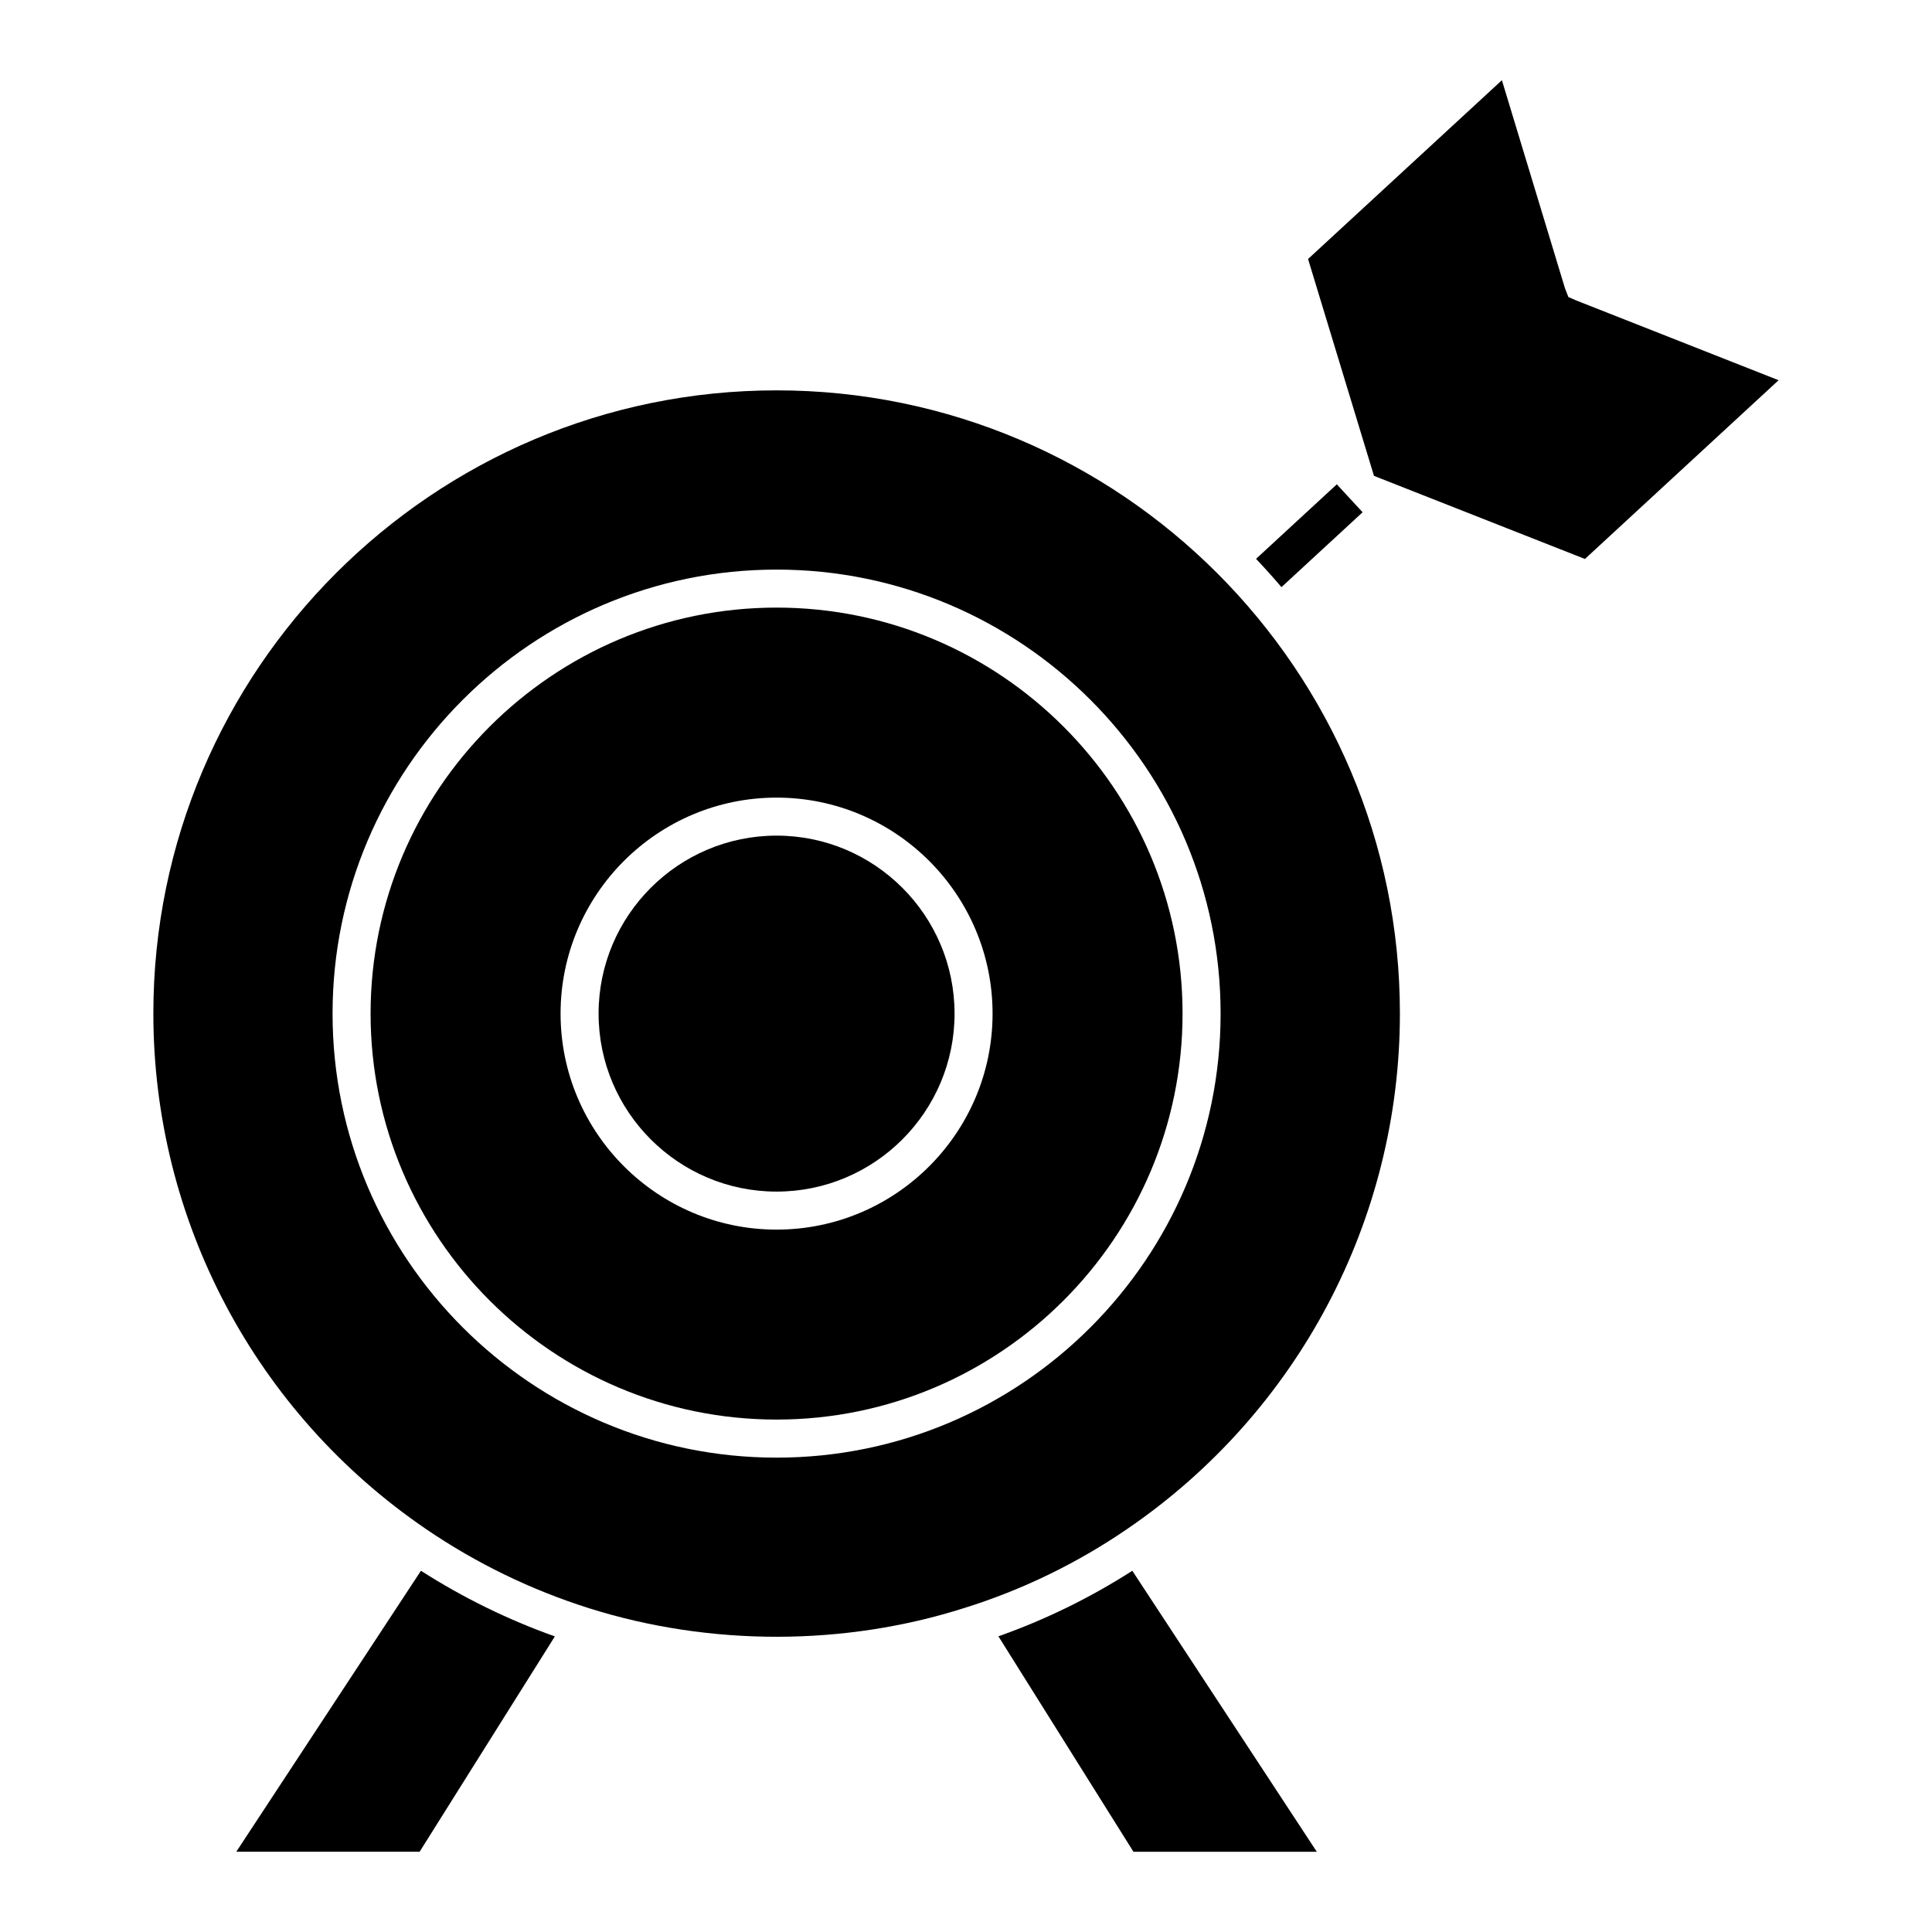
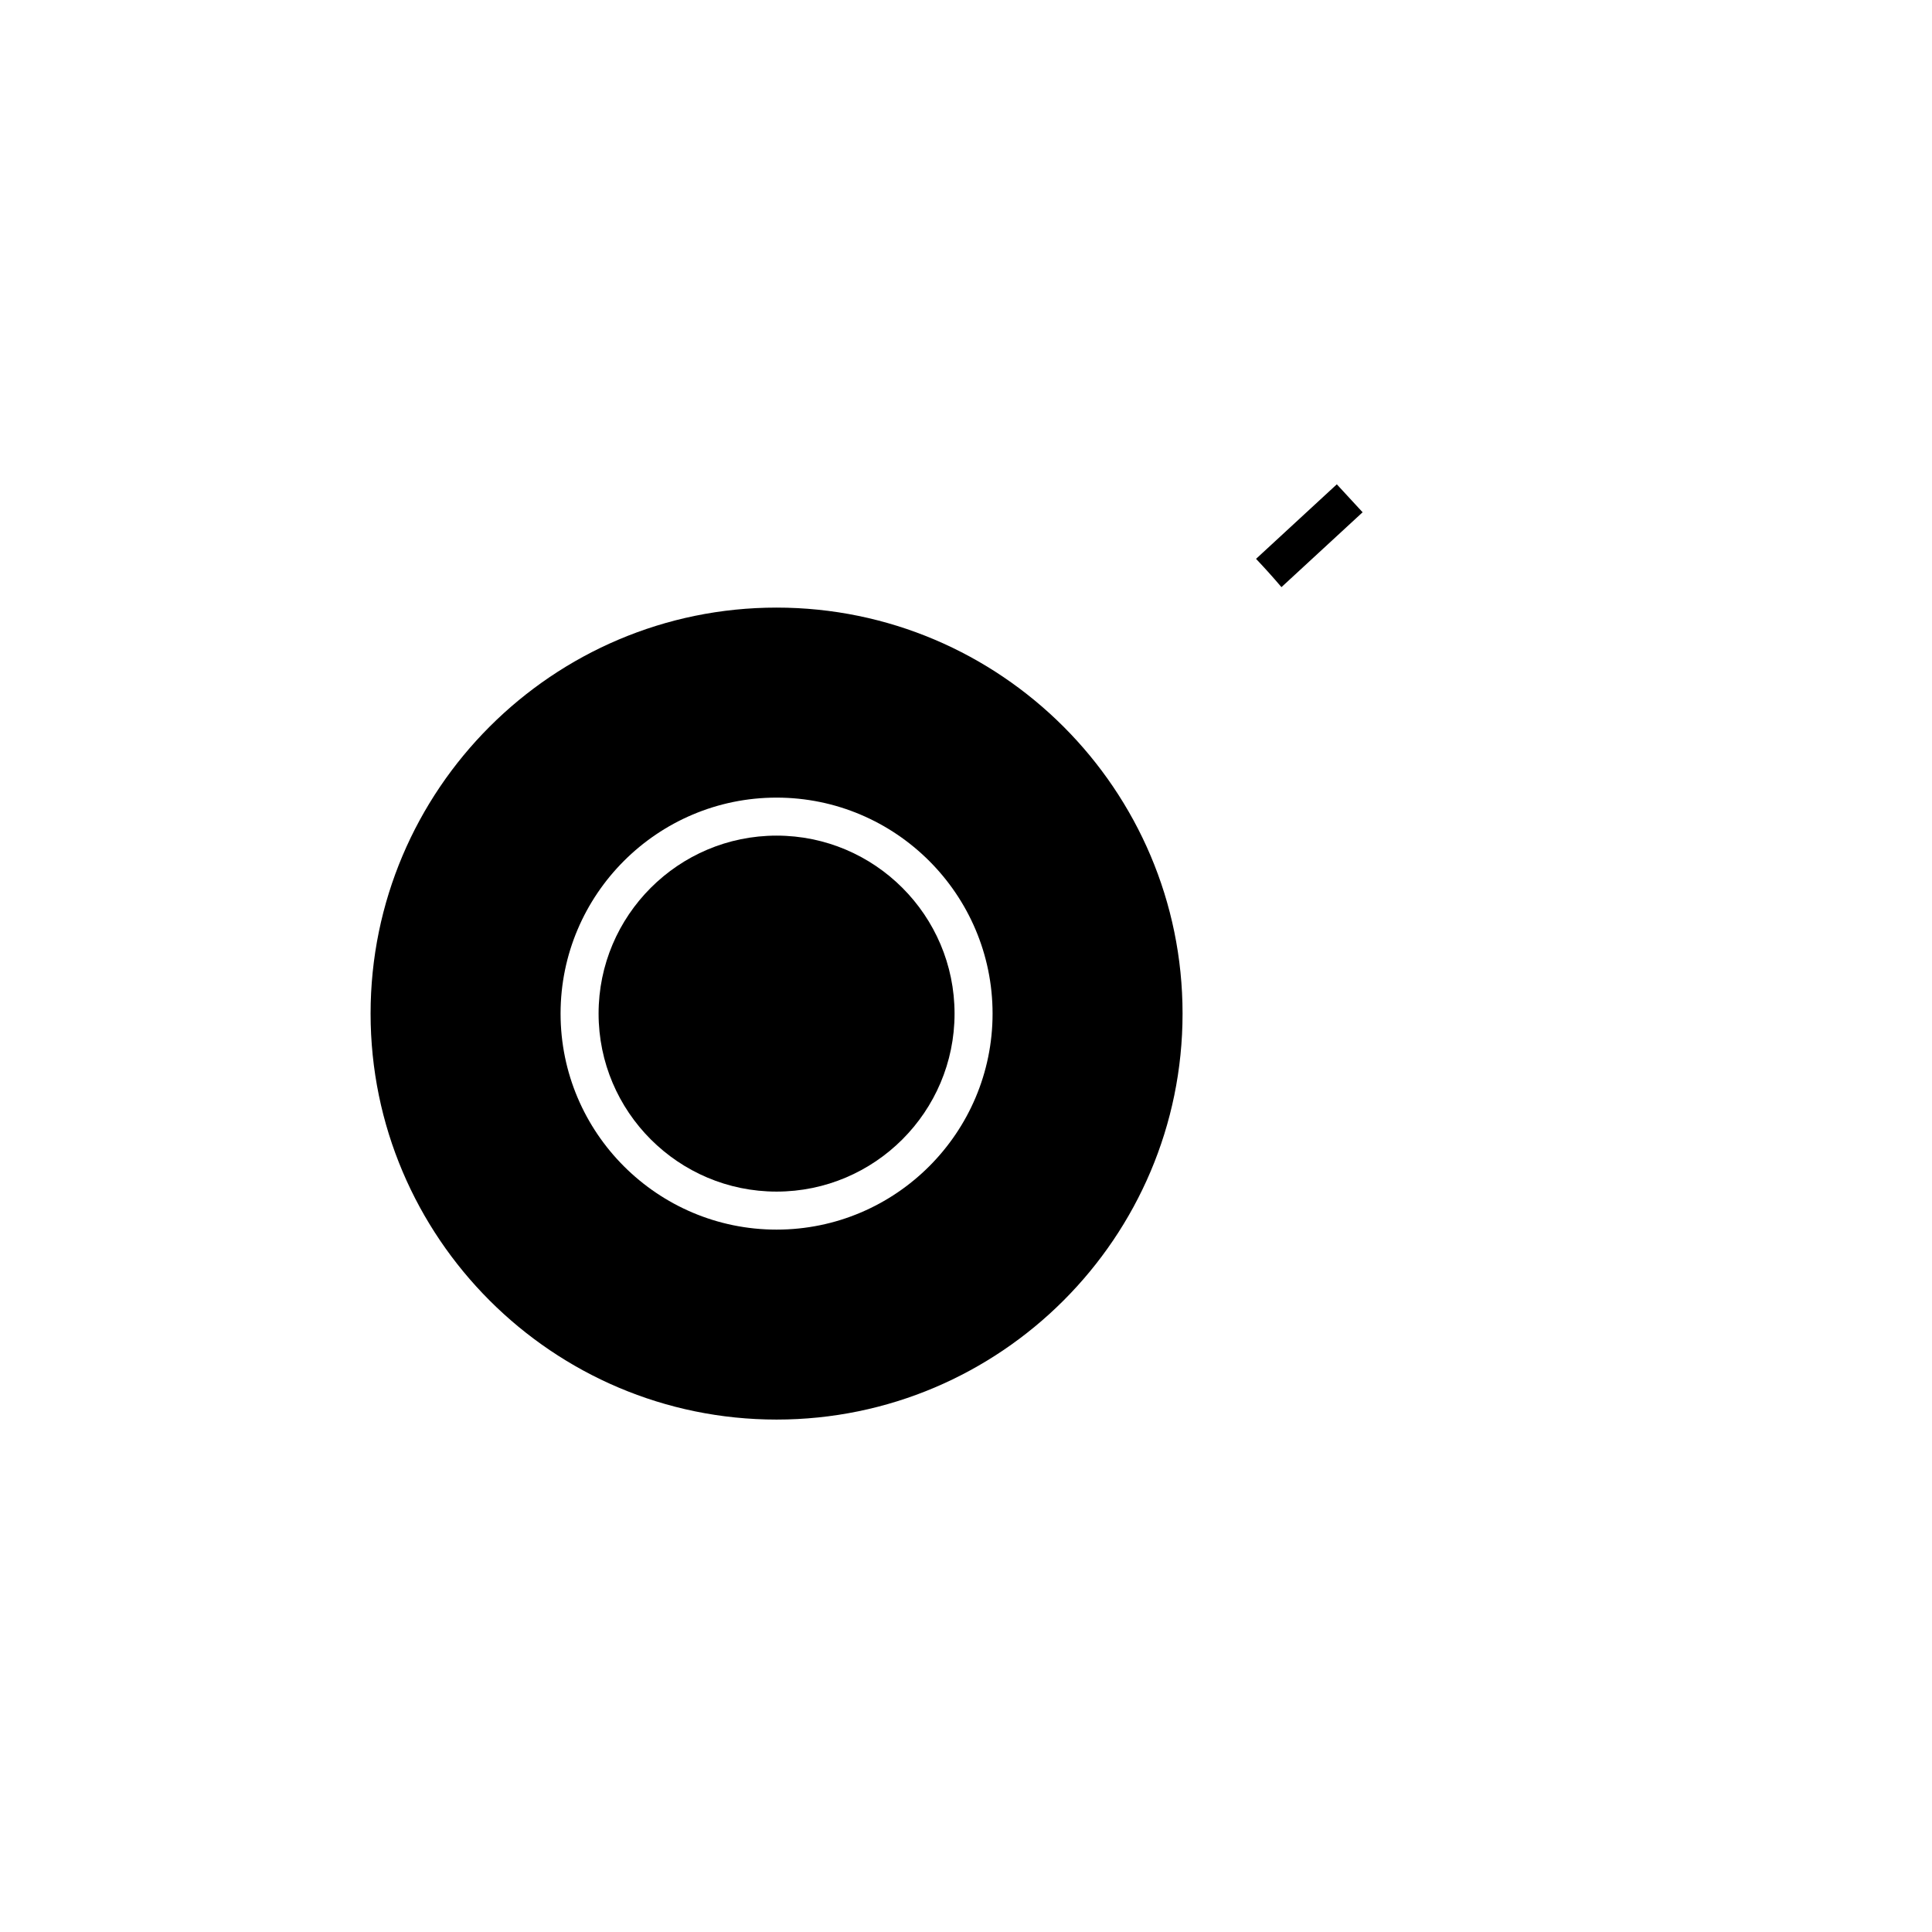
<svg xmlns="http://www.w3.org/2000/svg" fill="#000000" width="800px" height="800px" version="1.1" viewBox="144 144 512 512">
  <g>
-     <path d="m349.79 247.45c-91.062 0-165.15 74.086-165.15 165.15 0 54.738 27.035 105.82 72.312 136.65 13.305 9.07 27.844 16.121 43.215 20.969 32.039 10.086 67.539 10.047 99.285-0.051 15.359-4.777 29.91-11.836 43.266-20.969 45.254-30.898 72.27-81.965 72.27-136.6 0-91.062-74.109-165.15-165.2-165.15zm0.012 282.84c-64.887 0-117.67-52.789-117.67-117.67s52.789-117.67 117.67-117.67c64.879 0 117.67 52.789 117.67 117.67s-52.781 117.67-117.67 117.67z" />
    <path d="m349.8 365.45c-26.012 0-47.168 21.16-47.168 47.168 0 26.008 21.16 47.168 47.168 47.168 26.008 0 47.168-21.16 47.168-47.168-0.004-26.016-21.156-47.168-47.168-47.168z" />
-     <path d="m408.59 577.64 35.789 57.098h48.586l-48.891-74.469c-11.168 7.16-23.047 12.973-35.484 17.371z" />
    <path d="m349.8 305.02c-59.328 0-107.59 48.27-107.59 107.59 0 59.328 48.27 107.59 107.59 107.59 59.328 0 107.59-48.266 107.59-107.59 0.004-59.324-48.266-107.59-107.59-107.59zm0 164.84c-31.562 0-57.242-25.68-57.242-57.242s25.68-57.242 57.242-57.242 57.242 25.68 57.242 57.242c0 31.566-25.68 57.242-57.242 57.242z" />
-     <path d="m206.62 634.73h48.586l35.836-57.062c-12.465-4.445-24.348-10.27-35.488-17.398z" />
-     <path d="m561.71 223.62-2.07-0.902-0.906-2.32-16.715-55.141-51.371 47.379 17.469 57.473 55.906 22.023 51.324-47.371z" />
    <path d="m498.27 272.35-21.406 19.75c2.312 2.438 4.559 4.934 6.734 7.496l21.508-19.84z" />
  </g>
</svg>